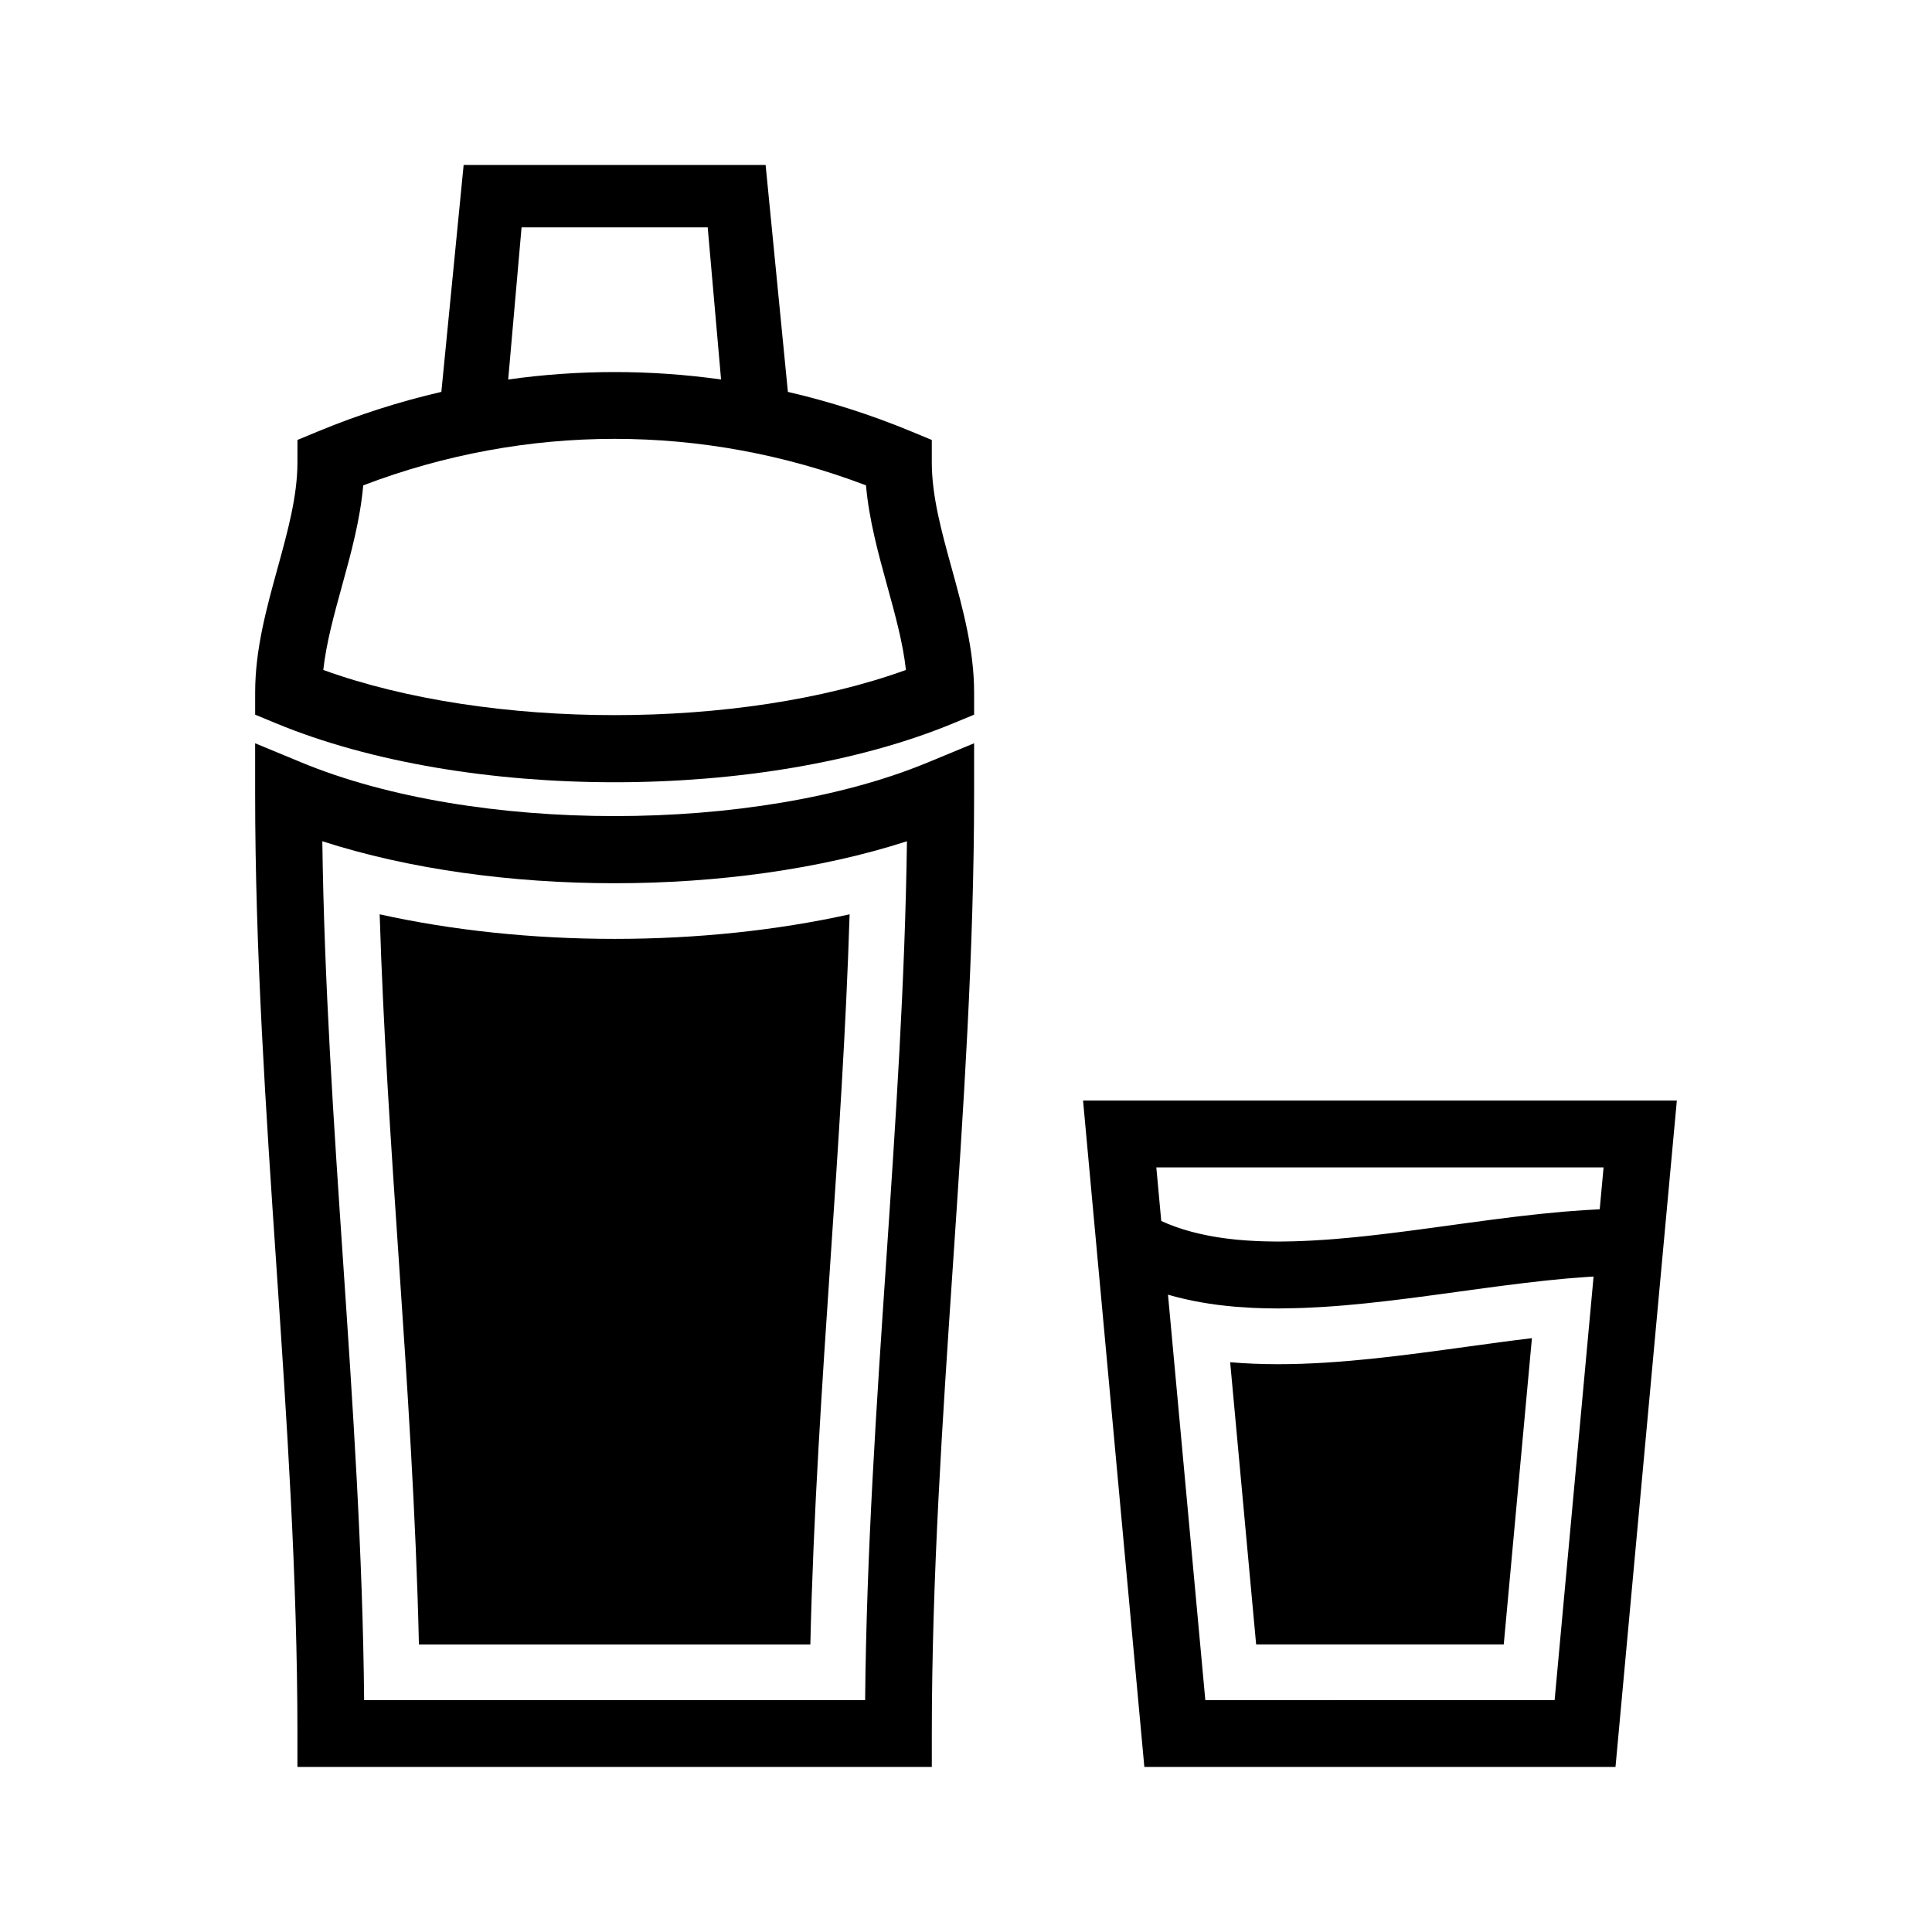
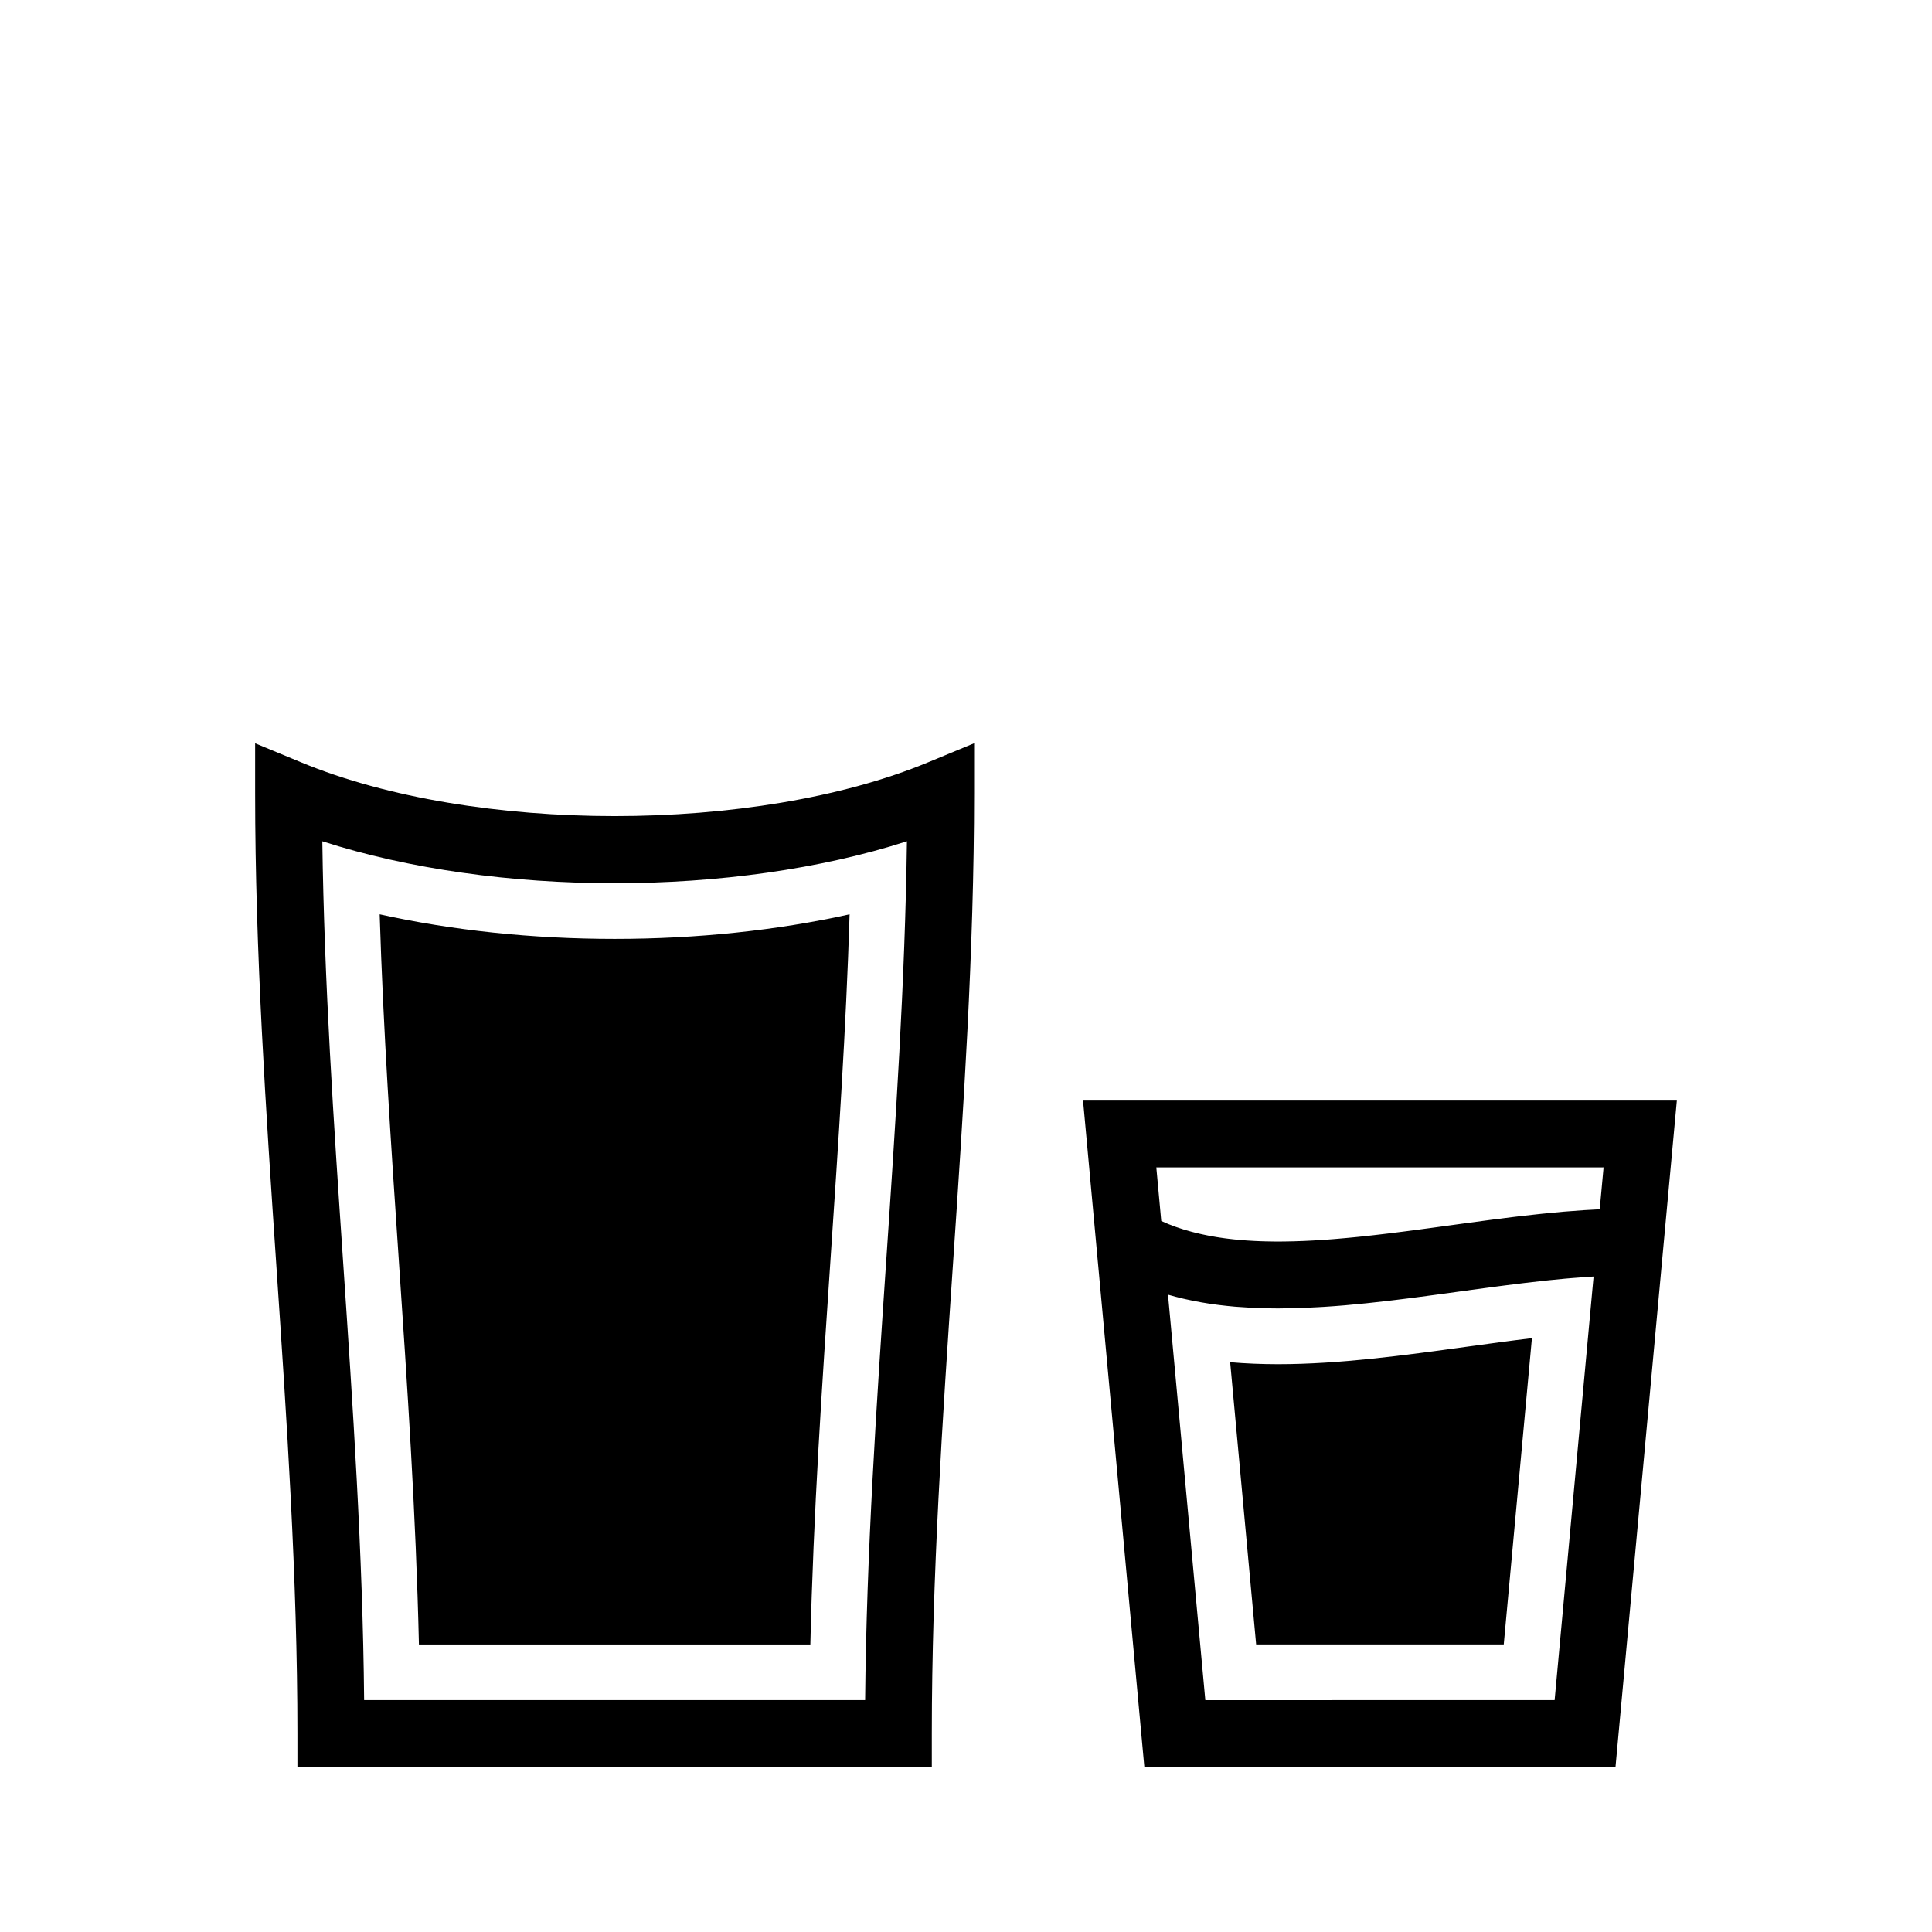
<svg xmlns="http://www.w3.org/2000/svg" fill="#000000" width="800px" height="800px" version="1.1" viewBox="144 144 512 512">
  <g>
    <path d="m255.02 579.8c-0.785-34.504-3.113-69-5.379-102.56-2.016-29.891-4.086-60.535-5.023-90.938 19.191 4.254 40.434 6.512 62.266 6.512 21.836 0 43.078-2.258 62.27-6.512-0.941 30.402-3.008 61.043-5.023 90.938-2.266 33.562-4.594 68.059-5.379 102.56z" />
    <path d="m223.86 346.05-12.246-5.07v13.254c0 41.828 2.859 84.203 5.625 125.18 2.746 40.688 5.582 82.758 5.582 123.99v8.855l168.12-0.004v-8.855c0-41.23 2.84-83.301 5.582-123.99 2.766-40.98 5.625-83.355 5.625-125.18v-13.254l-12.246 5.07c-45.777 18.969-120.26 18.969-166.04 0.004zm154.99 132.18c-2.57 38.09-5.223 77.387-5.582 116.32h-132.77c-0.359-38.941-3.012-78.234-5.582-116.32-2.465-36.516-5.004-74.152-5.496-111.29 45.941 14.836 108.99 14.836 154.93 0-0.496 37.141-3.035 74.773-5.496 111.29z" />
-     <path d="m396.22 294.64c-2.719-9.859-5.285-19.168-5.285-28.129v-5.918l-5.469-2.266c-10.691-4.43-21.617-7.914-32.668-10.473l-5.902-60.133h-80.027l-5.902 60.129c-11.055 2.559-21.98 6.043-32.672 10.473l-5.469 2.266v5.918c0 8.965-2.566 18.273-5.285 28.129-2.91 10.559-5.922 21.48-5.922 32.84v5.918l5.469 2.266c25.176 10.43 57.488 15.645 89.797 15.645 32.309 0 64.621-5.215 89.797-15.645l5.469-2.266v-5.918c-0.008-11.355-3.019-22.273-5.93-32.836zm-114-90.383h49.328l3.543 40.312c-18.73-2.629-37.684-2.629-56.414 0zm-52.547 117.29c0.789-7.129 2.82-14.5 4.941-22.203 2.387-8.648 4.836-17.543 5.644-26.719 43.172-16.43 90.07-16.43 133.24 0 0.809 9.176 3.262 18.07 5.644 26.719 2.121 7.703 4.156 15.07 4.941 22.203-44.078 15.961-110.33 15.961-154.41 0z" />
    <path d="m476.89 579.79-6.883-74.789c4.039 0.352 8.246 0.523 12.637 0.527h0.008c16.375 0 33.438-2.344 49.941-4.613 5.934-0.816 11.742-1.613 17.383-2.289l-7.465 81.16z" />
    <path d="m588.38 435.66h-157.36l1.934 21.055h-0.004l1.5 16.301 0.5 5.473h0.004l12.309 133.77h124.86l11.988-130.28zm-19.418 17.715-1.02 11.094c-0.789 0.035-1.586 0.09-2.383 0.137-0.609 0.035-1.211 0.066-1.824 0.102-1.547 0.102-3.102 0.219-4.664 0.348-0.277 0.023-0.555 0.039-0.828 0.062-1.855 0.16-3.715 0.34-5.578 0.535-0.551 0.059-1.102 0.121-1.656 0.18-1.336 0.145-2.672 0.293-4.016 0.449-0.672 0.078-1.344 0.16-2.016 0.242-1.25 0.152-2.5 0.309-3.754 0.469-0.668 0.086-1.332 0.168-1.996 0.258-1.344 0.176-2.688 0.352-4.027 0.535-0.539 0.07-1.074 0.145-1.613 0.215-1.812 0.246-3.621 0.492-5.418 0.742-1.293 0.18-2.594 0.355-3.891 0.531-0.5 0.066-1 0.137-1.496 0.203-0.402 0.055-0.801 0.105-1.203 0.16-0.504 0.066-1.004 0.137-1.508 0.203-0.434 0.059-0.871 0.113-1.305 0.172-0.477 0.062-0.953 0.125-1.43 0.188-0.426 0.055-0.852 0.109-1.277 0.164-0.484 0.062-0.969 0.125-1.457 0.184-0.43 0.055-0.852 0.105-1.277 0.16-0.484 0.062-0.969 0.121-1.453 0.18-0.418 0.051-0.832 0.102-1.246 0.148-0.492 0.059-0.984 0.117-1.477 0.172-0.414 0.051-0.828 0.098-1.242 0.145-0.492 0.055-0.984 0.109-1.477 0.164-0.41 0.047-0.82 0.09-1.227 0.133-0.488 0.051-0.98 0.102-1.469 0.152-0.406 0.039-0.816 0.082-1.223 0.121-0.5 0.047-0.996 0.094-1.492 0.141-0.391 0.035-0.781 0.074-1.172 0.105-0.512 0.047-1.027 0.09-1.539 0.133-0.375 0.031-0.746 0.062-1.121 0.094-0.527 0.039-1.051 0.078-1.578 0.117-0.352 0.027-0.711 0.055-1.066 0.074-0.559 0.039-1.117 0.07-1.676 0.102-0.312 0.02-0.629 0.039-0.941 0.059-0.668 0.035-1.332 0.066-1.996 0.098-0.199 0.012-0.398 0.02-0.594 0.027-0.867 0.035-1.734 0.066-2.594 0.09-0.078 0.004-0.156 0.004-0.23 0.004-0.773 0.02-1.543 0.035-2.309 0.043-0.262 0.004-0.516 0-0.773 0.004-0.582 0.004-1.16 0.008-1.738 0-0.309-0.004-0.613-0.012-0.922-0.016-0.523-0.008-1.047-0.016-1.566-0.027-0.328-0.008-0.652-0.02-0.977-0.031-0.492-0.02-0.984-0.035-1.473-0.059-0.336-0.02-0.668-0.035-1-0.055-0.473-0.027-0.949-0.055-1.418-0.086-0.336-0.023-0.672-0.055-1.004-0.078-0.461-0.035-0.922-0.074-1.375-0.117-0.336-0.031-0.668-0.066-1-0.102-0.449-0.047-0.898-0.098-1.344-0.152-0.332-0.039-0.664-0.082-0.992-0.125-0.441-0.059-0.879-0.121-1.312-0.188-0.328-0.047-0.652-0.098-0.977-0.152-0.434-0.07-0.863-0.145-1.293-0.227-0.316-0.059-0.633-0.113-0.949-0.176-0.43-0.086-0.852-0.176-1.273-0.266-0.309-0.066-0.617-0.133-0.922-0.203-0.43-0.098-0.848-0.203-1.27-0.309-0.293-0.074-0.586-0.145-0.879-0.223-0.43-0.117-0.859-0.242-1.285-0.367-0.27-0.078-0.539-0.156-0.805-0.234-0.461-0.145-0.91-0.297-1.363-0.449-0.227-0.074-0.453-0.148-0.676-0.227-0.57-0.203-1.129-0.418-1.688-0.641-0.098-0.039-0.199-0.074-0.301-0.113-0.637-0.262-1.27-0.535-1.891-0.82l-1.305-14.203zm-105.54 141.18-9.891-107.45c0.062 0.02 0.133 0.031 0.195 0.051 1.238 0.359 2.492 0.684 3.762 0.984 0.277 0.062 0.559 0.129 0.84 0.188 2.609 0.59 5.273 1.059 7.988 1.418 0.281 0.039 0.566 0.074 0.852 0.109 1.332 0.164 2.676 0.309 4.031 0.426 0.211 0.02 0.426 0.031 0.637 0.047 1.25 0.102 2.508 0.184 3.777 0.246 0.227 0.012 0.457 0.027 0.688 0.035 1.379 0.062 2.769 0.102 4.168 0.117 0.293 0.004 0.59 0.008 0.883 0.012 0.449 0.004 0.898 0.016 1.352 0.016 0.406 0 0.82-0.02 1.227-0.02 1.152-0.008 2.312-0.027 3.477-0.062 0.672-0.02 1.344-0.035 2.019-0.062 1.238-0.047 2.481-0.109 3.731-0.18 0.582-0.031 1.168-0.059 1.75-0.098 1.773-0.113 3.559-0.242 5.348-0.395 0.047-0.004 0.098-0.008 0.145-0.012 1.859-0.156 3.723-0.34 5.594-0.531 0.605-0.062 1.211-0.133 1.82-0.199 1.281-0.141 2.562-0.277 3.848-0.43 0.695-0.082 1.391-0.164 2.09-0.25 1.227-0.148 2.453-0.301 3.684-0.457 0.688-0.086 1.371-0.176 2.055-0.266 1.324-0.172 2.648-0.348 3.973-0.527 0.562-0.074 1.125-0.148 1.688-0.227 1.816-0.246 3.629-0.496 5.441-0.742 1.656-0.227 3.316-0.457 4.981-0.684 0.586-0.078 1.176-0.156 1.762-0.234 1.223-0.164 2.445-0.328 3.672-0.488 0.633-0.082 1.266-0.164 1.902-0.246 1.324-0.172 2.648-0.336 3.969-0.496 0.465-0.059 0.926-0.117 1.391-0.172 1.738-0.207 3.465-0.402 5.191-0.59 0.434-0.047 0.863-0.086 1.297-0.133 1.309-0.137 2.613-0.262 3.914-0.383 0.582-0.051 1.16-0.102 1.738-0.148 1.219-0.102 2.43-0.195 3.633-0.277 0.527-0.035 1.055-0.074 1.578-0.109 0.234-0.016 0.461-0.02 0.695-0.035l-10.324 112.25z" />
  </g>
</svg>